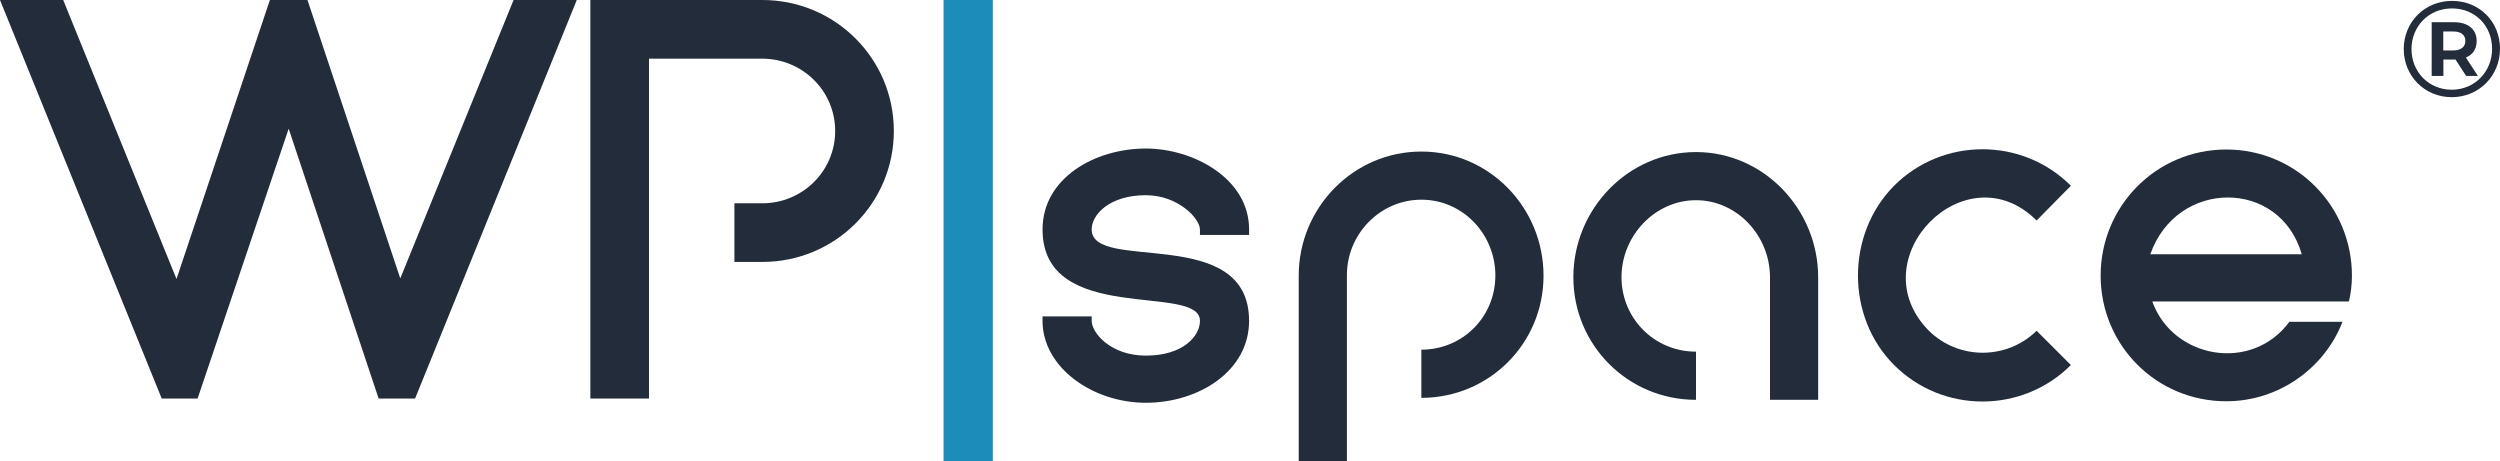
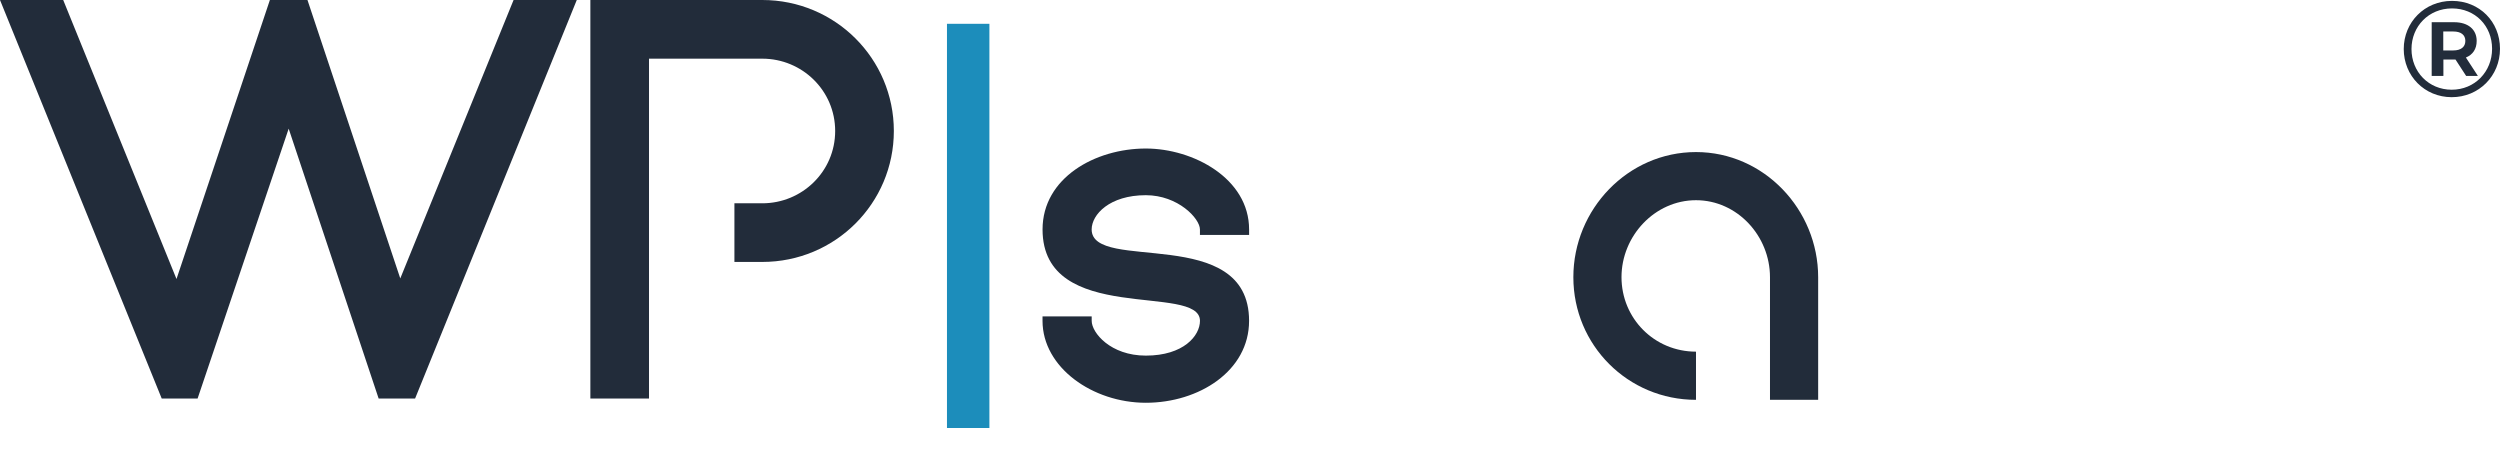
<svg xmlns="http://www.w3.org/2000/svg" id="Ebene_1" viewBox="0 0 783.58 144.61">
  <defs>
    <style>.cls-1{fill:#222c3a;}.cls-2{fill:#1c8dbb;}</style>
  </defs>
  <path class="cls-1" d="M130.1,124.92h-11.42l-28.2-84.59-28.55,84.59h-11.24L0,0H19.81L55.32,87.45,84.59,0h11.78l29.09,87.27L160.97,0h19.81l-50.68,124.92Z" />
  <path class="cls-1" d="M185.04,0h53.89c22.84,0,41.23,18.38,41.23,41.05s-18.38,41.05-41.23,41.05h-8.74v-18.38h8.74c12.49,0,22.84-9.99,22.84-22.66s-10.35-22.67-22.84-22.67h-35.51V124.92h-18.38V0Z" />
  <path class="cls-1" d="M342.17,100.56c0,3.74,5.91,10.9,16.97,10.9,11.83,0,16.97-6.23,16.97-10.9,0-11.98-49.34,1.71-49.34-28.64,0-16.19,16.5-25.37,32.37-25.37,14.79,0,32.37,9.34,32.37,25.37v1.71h-15.41v-1.71c0-3.42-6.85-10.74-16.97-10.74-11.36,0-16.97,6.07-16.97,10.74,0,13.7,49.34-1.87,49.34,28.64,0,15.72-15.72,25.68-32.37,25.68s-32.37-11.05-32.37-25.68v-1.4h15.41v1.4Z" />
-   <path class="cls-1" d="M468.7,86.4c0-13.07-10.27-23.81-23.19-23.81s-23.35,10.74-23.35,23.66v58.37h-15.1v-58.21c0-21.32,17.12-38.91,38.44-38.91s38.29,17.59,38.29,38.91-17.12,38.29-38.29,38.29v-15.1c12.92,0,23.19-10.27,23.19-23.19Z" />
  <path class="cls-1" d="M569.87,125.31h-15.1v-38.44c0-12.92-10.27-24.12-23.19-24.12s-23.35,11.21-23.35,24.12,10.27,23.35,23.35,23.35v15.1c-21.32,0-38.44-17.12-38.44-38.44s17.12-39.22,38.44-39.22,38.29,18.05,38.29,39.22v38.44Z" />
-   <path class="cls-1" d="M593.67,114.41c-15.1-15.1-15.1-40.93,0-56.19,15.25-15.25,40.16-15.25,55.41,0l-10.74,10.9c-22.26-22.26-55.88,12.14-33.77,34.55,9.34,9.18,24.44,9.18,33.77,0l10.74,10.74c-15.25,15.25-40.16,15.25-55.41,0Z" />
-   <path class="cls-1" d="M674.6,94.49c6.38,17.9,31.13,22.41,42.96,6.38h16.65c-5.6,14.48-19.92,24.9-36.42,24.9-21.95,0-39.38-17.59-39.38-39.38s17.43-39.53,39.38-39.53,39.38,17.74,39.38,39.53c0,2.8-.31,5.45-.94,8.09h-61.64Zm46.85-14.79c-6.85-23.81-39.22-23.66-47.47,0h47.47Z" />
  <rect class="cls-2" x="296.81" y="7.46" width="13.3" height="126.69" />
-   <rect class="cls-2" x="295.74" width="15.44" height="144.61" />
  <path class="cls-1" d="M783.58,15.29c0,8.51-6.62,15.17-15.13,15.17s-15.04-6.67-15.04-15.09,6.54-15.09,15.13-15.09,15.04,6.5,15.04,15Zm-2.48,0c0-7.18-5.3-12.65-12.57-12.65s-12.69,5.6-12.69,12.74,5.39,12.74,12.61,12.74,12.65-5.64,12.65-12.82Zm-8.21,2.74l3.76,5.77h-3.68l-3.33-5.13h-3.8v5.13h-3.67V6.96h7.01c4.45,0,7.09,2.31,7.09,5.86,0,2.52-1.2,4.32-3.38,5.21Zm-3.93-2.22c2.39,0,3.76-1.11,3.76-2.99s-1.37-2.95-3.76-2.95h-3.16v5.94h3.16Z" />
</svg>